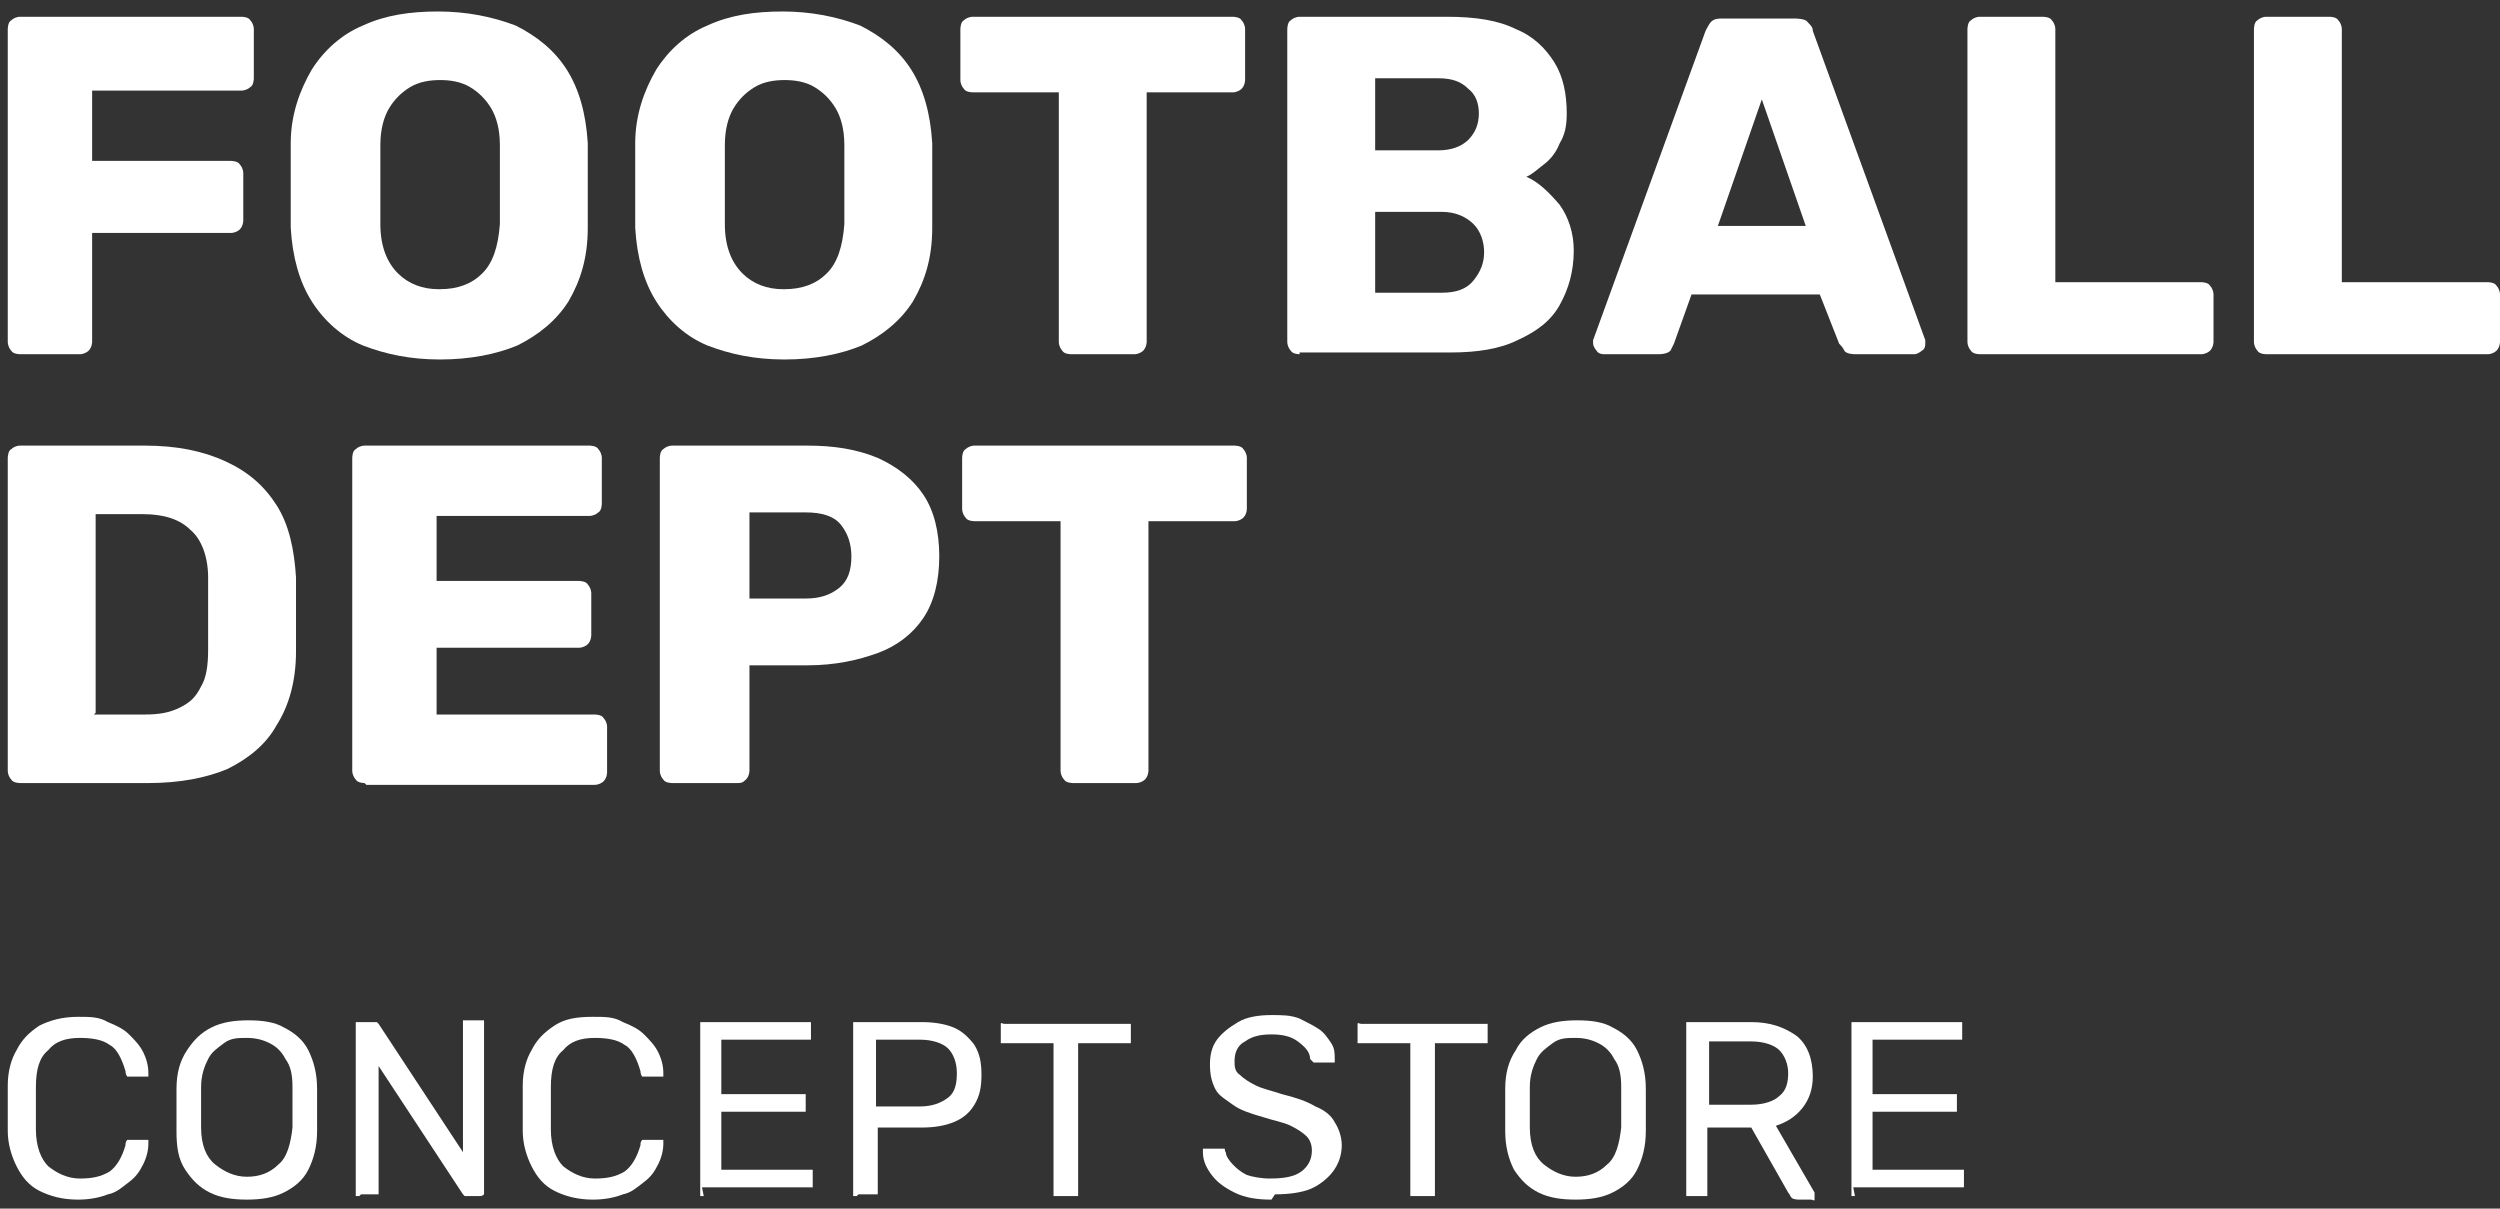
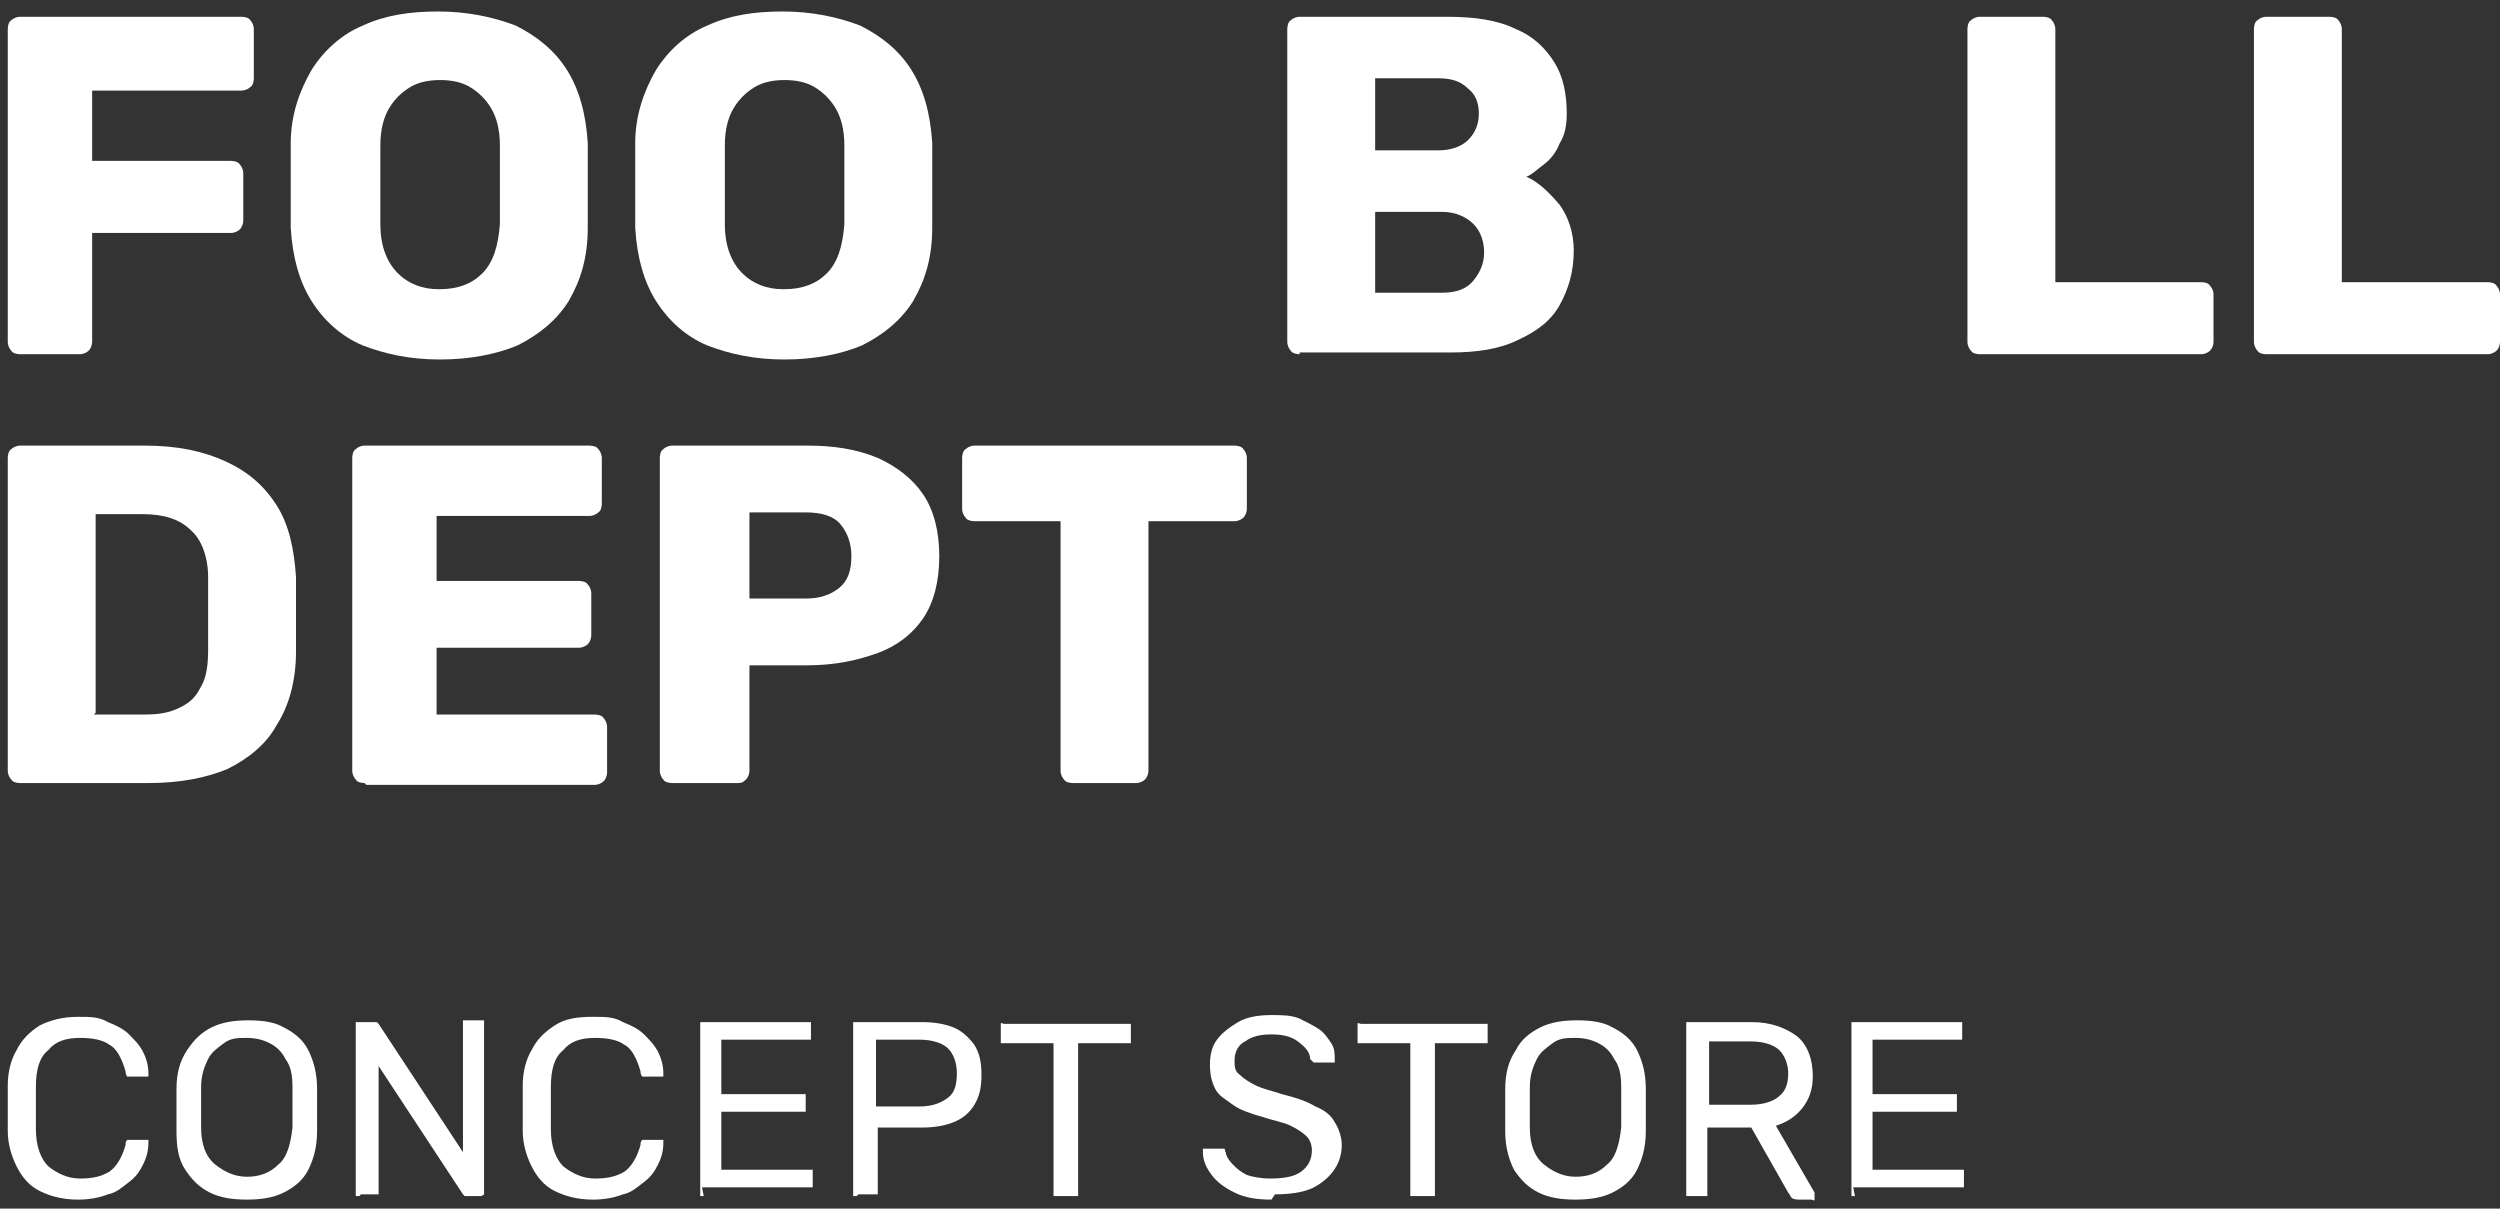
<svg xmlns="http://www.w3.org/2000/svg" width="151" height="73" viewBox="0 0 151 73" fill="none">
  <rect x="0" y="0" width="151" height="73" fill="#333333" stroke="none" />
  <path d="M1.212 21.395C1.212 21.395 0.788 21.395 0.681 21.183C0.575 21.076 0.469 20.864 0.469 20.652V1.756C0.469 1.756 0.469 1.331 0.681 1.225C0.788 1.119 1 1.013 1.212 1.013H14.588C14.588 1.013 15.013 1.013 15.119 1.225C15.225 1.331 15.331 1.544 15.331 1.756V4.728C15.331 4.728 15.331 5.153 15.119 5.259C15.013 5.365 14.8 5.471 14.588 5.471H5.565V9.718H13.951C13.951 9.718 14.376 9.718 14.482 9.93C14.588 10.036 14.694 10.248 14.694 10.461V13.327C14.694 13.327 14.694 13.646 14.482 13.858C14.376 13.964 14.163 14.07 13.951 14.07H5.565V20.652C5.565 20.652 5.565 20.97 5.352 21.183C5.246 21.289 5.034 21.395 4.822 21.395H1.106H1.212Z" fill="white" />
  <path d="M26.584 21.713C24.779 21.713 23.293 21.395 21.913 20.864C20.639 20.334 19.577 19.378 18.834 18.21C18.091 17.043 17.666 15.556 17.56 13.752C17.56 12.902 17.56 12.053 17.56 11.204C17.56 10.355 17.56 9.505 17.56 8.656C17.56 6.958 18.091 5.471 18.834 4.198C19.577 3.03 20.639 2.074 21.913 1.544C23.293 0.907 24.779 0.694 26.477 0.694C28.176 0.694 29.768 1.013 31.148 1.544C32.422 2.181 33.484 3.03 34.227 4.198C34.97 5.365 35.395 6.852 35.501 8.656C35.501 9.505 35.501 10.355 35.501 11.204C35.501 12.053 35.501 12.902 35.501 13.752C35.501 15.556 35.076 16.936 34.333 18.21C33.59 19.378 32.528 20.227 31.255 20.864C29.981 21.395 28.388 21.713 26.584 21.713ZM26.584 17.467C27.645 17.467 28.494 17.149 29.131 16.512C29.768 15.875 30.087 14.919 30.193 13.539C30.193 12.69 30.193 11.841 30.193 11.098C30.193 10.355 30.193 9.505 30.193 8.762C30.193 7.807 29.981 7.064 29.662 6.533C29.344 6.002 28.919 5.578 28.388 5.259C27.857 4.941 27.221 4.835 26.584 4.835C25.947 4.835 25.31 4.941 24.779 5.259C24.248 5.578 23.823 6.002 23.505 6.533C23.186 7.064 22.974 7.807 22.974 8.762C22.974 9.612 22.974 10.355 22.974 11.098C22.974 11.841 22.974 12.69 22.974 13.539C22.974 14.919 23.399 15.875 24.036 16.512C24.673 17.149 25.522 17.467 26.477 17.467H26.584Z" fill="white" />
  <path d="M47.39 21.713C45.585 21.713 44.099 21.395 42.719 20.864C41.445 20.334 40.384 19.378 39.641 18.21C38.897 17.043 38.473 15.556 38.367 13.752C38.367 12.902 38.367 12.053 38.367 11.204C38.367 10.355 38.367 9.505 38.367 8.656C38.367 6.958 38.897 5.471 39.641 4.198C40.384 3.03 41.445 2.074 42.719 1.544C44.099 0.907 45.585 0.694 47.284 0.694C48.982 0.694 50.575 1.013 51.955 1.544C53.229 2.181 54.29 3.03 55.033 4.198C55.776 5.365 56.201 6.852 56.307 8.656C56.307 9.505 56.307 10.355 56.307 11.204C56.307 12.053 56.307 12.902 56.307 13.752C56.307 15.556 55.883 16.936 55.139 18.21C54.396 19.378 53.335 20.227 52.061 20.864C50.787 21.395 49.195 21.713 47.39 21.713ZM47.39 17.467C48.452 17.467 49.301 17.149 49.938 16.512C50.575 15.875 50.893 14.919 50.999 13.539C50.999 12.69 50.999 11.841 50.999 11.098C50.999 10.355 50.999 9.505 50.999 8.762C50.999 7.807 50.787 7.064 50.468 6.533C50.15 6.002 49.725 5.578 49.195 5.259C48.664 4.941 48.027 4.835 47.39 4.835C46.753 4.835 46.116 4.941 45.585 5.259C45.054 5.578 44.63 6.002 44.311 6.533C43.993 7.064 43.781 7.807 43.781 8.762C43.781 9.612 43.781 10.355 43.781 11.098C43.781 11.841 43.781 12.69 43.781 13.539C43.781 14.919 44.205 15.875 44.842 16.512C45.479 17.149 46.328 17.467 47.284 17.467H47.39Z" fill="white" />
-   <path d="M64.695 21.395C64.695 21.395 64.27 21.395 64.164 21.183C64.058 21.076 63.952 20.864 63.952 20.652V5.578H58.75C58.75 5.578 58.325 5.578 58.219 5.365C58.113 5.259 58.007 5.047 58.007 4.834V1.756C58.007 1.756 58.007 1.331 58.219 1.225C58.325 1.119 58.538 1.013 58.75 1.013H74.461C74.461 1.013 74.886 1.013 74.992 1.225C75.098 1.331 75.204 1.544 75.204 1.756V4.834C75.204 4.834 75.204 5.153 74.992 5.365C74.886 5.471 74.673 5.578 74.461 5.578H69.259V20.652C69.259 20.652 69.259 20.97 69.047 21.183C68.941 21.289 68.729 21.395 68.516 21.395H64.695Z" fill="white" />
  <path d="M78.495 21.395C78.495 21.395 78.07 21.395 77.964 21.183C77.858 21.076 77.752 20.864 77.752 20.652V1.756C77.752 1.756 77.752 1.331 77.964 1.225C78.07 1.119 78.283 1.013 78.495 1.013H87.412C89.111 1.013 90.491 1.225 91.552 1.756C92.614 2.181 93.357 2.924 93.888 3.773C94.418 4.622 94.631 5.684 94.631 6.851C94.631 7.595 94.525 8.125 94.206 8.656C93.994 9.187 93.675 9.612 93.251 9.93C92.826 10.248 92.508 10.567 92.189 10.673C92.932 10.992 93.569 11.629 94.206 12.372C94.737 13.115 95.055 14.07 95.055 15.132C95.055 16.406 94.737 17.467 94.206 18.423C93.675 19.378 92.826 20.015 91.658 20.546C90.597 21.076 89.217 21.289 87.624 21.289H78.495V21.395ZM83.06 9.081H86.881C87.624 9.081 88.261 8.868 88.686 8.444C89.111 8.019 89.323 7.488 89.323 6.851C89.323 6.215 89.111 5.684 88.686 5.365C88.261 4.941 87.731 4.728 86.881 4.728H83.06V9.081ZM83.06 17.68H87.094C87.943 17.68 88.58 17.467 89.004 16.936C89.429 16.406 89.641 15.875 89.641 15.238C89.641 14.601 89.429 13.964 89.004 13.539C88.58 13.115 87.943 12.796 87.094 12.796H83.06V17.573V17.68Z" fill="white" />
-   <path d="M96.86 21.395C96.86 21.395 96.541 21.395 96.435 21.183C96.329 21.077 96.223 20.864 96.223 20.758V20.546L103.017 1.862C103.017 1.862 103.229 1.438 103.335 1.331C103.548 1.119 103.76 1.119 104.079 1.119H108.431C108.431 1.119 109.068 1.119 109.174 1.331C109.386 1.544 109.493 1.65 109.493 1.862L116.287 20.546V20.758C116.287 20.864 116.287 21.077 116.074 21.183C115.968 21.289 115.756 21.395 115.65 21.395H112.04C112.04 21.395 111.51 21.395 111.403 21.183C111.297 20.971 111.191 20.864 111.085 20.758L109.917 17.786H102.168L101.106 20.758C101.106 20.758 101 20.971 100.894 21.183C100.788 21.289 100.575 21.395 100.151 21.395H96.541H96.86ZM103.654 13.646H109.068L106.414 6.002L103.76 13.646H103.654Z" fill="white" />
  <path d="M119.577 21.395C119.577 21.395 119.153 21.395 119.047 21.183C118.94 21.076 118.834 20.864 118.834 20.652V1.756C118.834 1.756 118.834 1.331 119.047 1.225C119.153 1.119 119.365 1.013 119.577 1.013H123.399C123.399 1.013 123.824 1.013 123.93 1.225C124.036 1.331 124.142 1.544 124.142 1.756V17.043H132.953C132.953 17.043 133.378 17.043 133.484 17.255C133.59 17.361 133.696 17.573 133.696 17.786V20.652C133.696 20.652 133.696 20.97 133.484 21.183C133.378 21.289 133.165 21.395 132.953 21.395H119.577Z" fill="white" />
  <path d="M136.881 21.395C136.881 21.395 136.457 21.395 136.35 21.183C136.244 21.076 136.138 20.864 136.138 20.652V1.756C136.138 1.756 136.138 1.331 136.35 1.225C136.457 1.119 136.669 1.013 136.881 1.013H140.703C140.703 1.013 141.127 1.013 141.234 1.225C141.34 1.331 141.446 1.544 141.446 1.756V17.043H150.257C150.257 17.043 150.682 17.043 150.788 17.255C150.894 17.361 151 17.573 151 17.786V20.652C151 20.652 151 20.97 150.788 21.183C150.682 21.289 150.469 21.395 150.257 21.395H136.881Z" fill="white" />
  <path d="M1.212 47.297C1.212 47.297 0.788 47.297 0.681 47.085C0.575 46.979 0.469 46.767 0.469 46.554V27.658C0.469 27.658 0.469 27.234 0.681 27.128C0.788 27.021 1 26.915 1.212 26.915H8.749C10.66 26.915 12.252 27.234 13.633 27.871C15.013 28.508 15.968 29.357 16.711 30.524C17.454 31.692 17.773 33.178 17.879 34.877C17.879 35.726 17.879 36.469 17.879 37.106C17.879 37.743 17.879 38.486 17.879 39.336C17.879 41.14 17.454 42.626 16.711 43.794C16.074 44.962 15.013 45.811 13.739 46.448C12.465 46.979 10.873 47.297 8.962 47.297H1.212ZM5.671 43.157H8.749C9.599 43.157 10.236 43.051 10.873 42.733C11.509 42.414 11.828 42.096 12.146 41.459C12.465 40.928 12.571 40.185 12.571 39.229C12.571 38.699 12.571 38.168 12.571 37.743C12.571 37.319 12.571 36.894 12.571 36.363C12.571 35.938 12.571 35.408 12.571 34.877C12.571 33.603 12.146 32.541 11.509 32.011C10.873 31.374 9.917 31.055 8.643 31.055H5.777V43.051L5.671 43.157Z" fill="white" />
  <path d="M22.019 47.297C22.019 47.297 21.594 47.297 21.488 47.085C21.382 46.979 21.276 46.767 21.276 46.554V27.658C21.276 27.658 21.276 27.234 21.488 27.128C21.594 27.021 21.806 26.915 22.019 26.915H35.607C35.607 26.915 36.031 26.915 36.138 27.128C36.244 27.234 36.35 27.446 36.35 27.658V30.418C36.35 30.418 36.35 30.843 36.138 30.949C36.031 31.055 35.819 31.161 35.607 31.161H26.371V35.089H34.97C34.97 35.089 35.394 35.089 35.501 35.302C35.607 35.408 35.713 35.62 35.713 35.832V38.38C35.713 38.38 35.713 38.699 35.501 38.911C35.394 39.017 35.182 39.123 34.97 39.123H26.371V43.157H35.925C35.925 43.157 36.35 43.157 36.456 43.37C36.562 43.476 36.668 43.688 36.668 43.9V46.66C36.668 46.66 36.668 46.979 36.456 47.191C36.35 47.297 36.138 47.404 35.925 47.404H22.125L22.019 47.297Z" fill="white" />
  <path d="M40.596 47.297C40.596 47.297 40.171 47.297 40.065 47.085C39.959 46.979 39.853 46.767 39.853 46.554V27.658C39.853 27.658 39.853 27.234 40.065 27.128C40.171 27.021 40.384 26.915 40.596 26.915H48.77C50.362 26.915 51.742 27.128 53.016 27.658C54.184 28.189 55.139 28.932 55.776 29.888C56.413 30.843 56.732 32.117 56.732 33.603C56.732 35.089 56.413 36.363 55.776 37.319C55.139 38.274 54.184 39.017 53.016 39.442C51.849 39.866 50.469 40.185 48.77 40.185H45.267V46.554C45.267 46.554 45.267 46.873 45.055 47.085C44.842 47.297 44.736 47.297 44.524 47.297H40.596ZM45.267 36.151H48.664C49.513 36.151 50.15 35.938 50.681 35.514C51.212 35.089 51.424 34.452 51.424 33.603C51.424 32.86 51.212 32.223 50.787 31.692C50.362 31.161 49.619 30.949 48.664 30.949H45.267V36.151Z" fill="white" />
  <path d="M64.801 47.297C64.801 47.297 64.376 47.297 64.27 47.085C64.164 46.979 64.058 46.767 64.058 46.554V31.48H58.856C58.856 31.48 58.431 31.48 58.325 31.268C58.219 31.161 58.113 30.949 58.113 30.737V27.658C58.113 27.658 58.113 27.234 58.325 27.128C58.431 27.021 58.644 26.915 58.856 26.915H74.567C74.567 26.915 74.992 26.915 75.098 27.128C75.204 27.234 75.31 27.446 75.31 27.658V30.737C75.31 30.737 75.31 31.055 75.098 31.268C74.992 31.374 74.78 31.48 74.567 31.48H69.366V46.554C69.366 46.554 69.366 46.873 69.153 47.085C69.047 47.191 68.835 47.297 68.623 47.297H64.801Z" fill="white" />
  <path d="M4.715 72.457C3.76 72.457 3.017 72.244 2.38 71.926C1.743 71.607 1.318 71.076 1 70.44C0.681 69.803 0.469 69.059 0.469 68.316C0.469 67.892 0.469 67.467 0.469 66.936C0.469 66.406 0.469 65.981 0.469 65.556C0.469 64.707 0.681 63.964 1 63.433C1.318 62.796 1.743 62.372 2.38 61.947C3.017 61.629 3.76 61.416 4.715 61.416C5.458 61.416 5.989 61.416 6.52 61.735C7.051 61.947 7.475 62.159 7.794 62.478C8.112 62.796 8.431 63.115 8.643 63.539C8.856 63.964 8.962 64.389 8.962 64.813V65.026C8.962 65.026 8.856 65.026 8.749 65.026H7.9H7.688C7.688 65.026 7.582 64.919 7.582 64.707C7.369 63.964 7.051 63.327 6.626 63.115C6.202 62.796 5.565 62.69 4.822 62.69C3.972 62.69 3.335 62.902 2.911 63.433C2.38 63.858 2.168 64.601 2.168 65.662C2.168 66.512 2.168 67.361 2.168 68.21C2.168 69.272 2.486 70.015 2.911 70.44C3.442 70.864 4.078 71.183 4.822 71.183C5.565 71.183 6.095 71.076 6.626 70.758C7.051 70.44 7.369 69.909 7.582 69.166C7.582 69.059 7.582 68.953 7.688 68.847C7.688 68.847 7.794 68.847 7.9 68.847H8.749H8.962C8.962 68.847 8.962 68.953 8.962 69.059C8.962 69.484 8.856 69.909 8.643 70.333C8.431 70.758 8.219 71.076 7.794 71.395C7.369 71.713 7.051 72.032 6.52 72.138C5.989 72.35 5.352 72.457 4.715 72.457Z" fill="white" />
  <path d="M14.906 72.456C14.057 72.456 13.314 72.35 12.677 72.032C12.04 71.713 11.615 71.289 11.191 70.652C10.766 70.015 10.66 69.272 10.66 68.316C10.66 67.892 10.66 67.467 10.66 67.042C10.66 66.618 10.66 66.193 10.66 65.769C10.66 64.813 10.872 64.07 11.297 63.433C11.721 62.796 12.146 62.371 12.783 62.053C13.42 61.735 14.163 61.628 15.012 61.628C15.861 61.628 16.605 61.735 17.135 62.053C17.772 62.371 18.303 62.796 18.622 63.433C18.94 64.07 19.152 64.813 19.152 65.769C19.152 66.193 19.152 66.618 19.152 67.042C19.152 67.467 19.152 67.892 19.152 68.316C19.152 69.272 18.94 70.015 18.622 70.652C18.303 71.289 17.772 71.713 17.135 72.032C16.498 72.35 15.755 72.456 14.906 72.456ZM14.906 71.076C15.649 71.076 16.286 70.864 16.817 70.333C17.348 69.909 17.56 69.059 17.666 68.104C17.666 67.679 17.666 67.255 17.666 66.83C17.666 66.406 17.666 66.087 17.666 65.662C17.666 64.919 17.56 64.388 17.241 63.964C17.029 63.539 16.711 63.221 16.286 63.008C15.861 62.796 15.437 62.69 14.906 62.69C14.375 62.69 13.951 62.69 13.526 63.008C13.101 63.327 12.783 63.539 12.571 63.964C12.358 64.388 12.146 64.919 12.146 65.662C12.146 66.087 12.146 66.512 12.146 66.83C12.146 67.149 12.146 67.573 12.146 68.104C12.146 69.166 12.464 69.909 12.995 70.333C13.526 70.758 14.163 71.076 14.906 71.076Z" fill="white" />
  <path d="M21.7 72.244H21.488C21.488 72.244 21.488 72.138 21.488 72.032V62.053C21.488 62.053 21.488 61.841 21.488 61.735C21.488 61.735 21.594 61.735 21.7 61.735H22.443C22.443 61.735 22.656 61.735 22.762 61.735C22.762 61.735 22.762 61.735 22.868 61.841L27.963 69.59V61.947C27.963 61.947 27.963 61.735 27.963 61.628C27.963 61.628 28.07 61.628 28.176 61.628H28.919C28.919 61.628 29.131 61.628 29.237 61.628C29.237 61.628 29.237 61.735 29.237 61.947V71.926V72.138C29.237 72.138 29.131 72.244 29.025 72.244H28.282H28.07C28.07 72.244 28.07 72.244 27.963 72.138L22.868 64.388V71.926V72.138C22.868 72.138 22.762 72.138 22.549 72.138H21.806L21.7 72.244Z" fill="white" />
  <path d="M35.82 72.457C34.865 72.457 34.121 72.244 33.485 71.926C32.848 71.607 32.423 71.076 32.105 70.44C31.786 69.803 31.574 69.059 31.574 68.316C31.574 67.892 31.574 67.467 31.574 66.936C31.574 66.406 31.574 65.981 31.574 65.556C31.574 64.707 31.786 63.964 32.105 63.433C32.423 62.796 32.848 62.372 33.485 61.947C34.121 61.522 34.865 61.416 35.82 61.416C36.563 61.416 37.094 61.416 37.625 61.735C38.156 61.947 38.58 62.159 38.899 62.478C39.217 62.796 39.535 63.115 39.748 63.539C39.96 63.964 40.066 64.389 40.066 64.813V65.026C40.066 65.026 39.96 65.026 39.854 65.026H39.005H38.792C38.792 65.026 38.686 64.919 38.686 64.707C38.474 63.964 38.156 63.327 37.731 63.115C37.306 62.796 36.669 62.69 35.926 62.69C35.077 62.69 34.44 62.902 34.015 63.433C33.485 63.858 33.272 64.601 33.272 65.662C33.272 66.512 33.272 67.361 33.272 68.21C33.272 69.272 33.591 70.015 34.015 70.44C34.546 70.864 35.183 71.183 35.926 71.183C36.669 71.183 37.2 71.076 37.731 70.758C38.156 70.44 38.474 69.909 38.686 69.166C38.686 69.059 38.686 68.953 38.792 68.847C38.792 68.847 38.899 68.847 39.005 68.847H39.854H40.066C40.066 68.847 40.066 68.953 40.066 69.059C40.066 69.484 39.96 69.909 39.748 70.333C39.535 70.758 39.323 71.076 38.899 71.395C38.474 71.713 38.156 72.032 37.625 72.138C37.094 72.35 36.457 72.457 35.82 72.457Z" fill="white" />
  <path d="M42.507 72.244H42.294C42.294 72.244 42.294 72.138 42.294 72.032V62.053C42.294 62.053 42.294 61.841 42.294 61.735C42.294 61.735 42.401 61.735 42.507 61.735H48.77H48.982C48.982 61.735 48.982 61.841 48.982 62.053V62.584V62.796C48.982 62.796 48.876 62.796 48.77 62.796H43.568V66.087H48.451H48.664C48.664 66.087 48.664 66.193 48.664 66.406V66.936V67.149C48.664 67.149 48.558 67.149 48.451 67.149H43.568V70.652H48.876H49.088C49.088 70.652 49.088 70.758 49.088 70.864V71.501V71.713C49.088 71.713 48.982 71.713 48.876 71.713H42.401L42.507 72.244Z" fill="white" />
  <path d="M51.744 72.244H51.531C51.531 72.244 51.531 72.138 51.531 72.032V62.053C51.531 62.053 51.531 61.841 51.531 61.735C51.531 61.735 51.637 61.735 51.744 61.735H55.671C56.414 61.735 57.051 61.841 57.582 62.053C58.113 62.266 58.538 62.69 58.856 63.115C59.175 63.645 59.281 64.176 59.281 64.919C59.281 65.662 59.175 66.193 58.856 66.724C58.538 67.255 58.113 67.573 57.582 67.786C57.051 67.998 56.414 68.104 55.671 68.104H53.017V71.926V72.138C53.017 72.138 52.911 72.138 52.699 72.138H51.85L51.744 72.244ZM52.911 66.83H55.565C56.308 66.83 56.839 66.618 57.264 66.299C57.688 65.981 57.794 65.45 57.794 64.813C57.794 64.176 57.582 63.645 57.264 63.327C56.945 63.009 56.308 62.796 55.565 62.796H52.911V66.724V66.83Z" fill="white" />
  <path d="M63.845 72.244H63.633C63.633 72.244 63.633 72.138 63.633 72.032V63.008H60.66H60.448C60.448 63.008 60.448 62.902 60.448 62.796V62.159C60.448 62.159 60.448 61.947 60.448 61.841C60.448 61.735 60.554 61.841 60.66 61.841H67.985C67.985 61.841 68.198 61.841 68.304 61.841C68.304 61.841 68.304 61.947 68.304 62.159V62.796V63.008C68.304 63.008 68.198 63.008 67.985 63.008H65.119V72.032V72.244C65.119 72.244 65.013 72.244 64.801 72.244H64.058H63.845Z" fill="white" />
  <path d="M76.796 72.457C75.947 72.457 75.204 72.35 74.567 72.032C73.93 71.713 73.506 71.395 73.187 70.97C72.869 70.546 72.656 70.121 72.656 69.59C72.656 69.59 72.656 69.484 72.656 69.378C72.656 69.378 72.763 69.378 72.869 69.378H73.612C73.612 69.378 73.824 69.378 73.93 69.378C74.036 69.378 73.93 69.484 74.036 69.59C74.036 69.802 74.249 70.121 74.461 70.333C74.673 70.546 74.886 70.758 75.31 70.97C75.629 71.076 76.159 71.183 76.69 71.183C77.54 71.183 78.177 71.076 78.601 70.758C79.026 70.439 79.238 70.015 79.238 69.484C79.238 69.166 79.132 68.847 78.92 68.635C78.707 68.422 78.389 68.21 77.964 67.998C77.54 67.785 76.903 67.679 76.266 67.467C75.523 67.255 74.886 67.043 74.461 66.724C74.036 66.406 73.612 66.193 73.4 65.769C73.187 65.344 73.081 64.919 73.081 64.282C73.081 63.752 73.187 63.221 73.506 62.796C73.824 62.371 74.249 62.053 74.779 61.735C75.31 61.416 76.053 61.31 76.796 61.31C77.433 61.31 77.964 61.31 78.495 61.522C78.92 61.735 79.344 61.947 79.663 62.159C79.981 62.371 80.194 62.69 80.406 63.008C80.618 63.327 80.618 63.645 80.618 63.964C80.618 63.964 80.618 64.07 80.618 64.176C80.618 64.176 80.512 64.176 80.406 64.176H79.557C79.557 64.176 79.45 64.176 79.344 64.176C79.344 64.176 79.238 64.07 79.132 63.964C79.132 63.539 78.814 63.221 78.389 62.902C77.964 62.584 77.433 62.478 76.796 62.478C76.159 62.478 75.629 62.584 75.204 62.902C74.779 63.115 74.567 63.539 74.567 64.07C74.567 64.388 74.567 64.707 74.886 64.919C75.098 65.132 75.416 65.344 75.841 65.556C76.266 65.769 76.796 65.875 77.433 66.087C78.283 66.299 78.92 66.512 79.45 66.83C79.981 67.042 80.406 67.361 80.618 67.786C80.831 68.104 81.043 68.635 81.043 69.166C81.043 69.802 80.831 70.333 80.512 70.758C80.194 71.183 79.663 71.607 79.132 71.82C78.601 72.032 77.858 72.138 77.009 72.138L76.796 72.457Z" fill="white" />
  <path d="M85.395 72.244H85.183C85.183 72.244 85.183 72.138 85.183 72.032V63.008H82.211H81.998C81.998 63.008 81.998 62.902 81.998 62.796V62.159C81.998 62.159 81.998 61.947 81.998 61.841C81.998 61.735 82.105 61.841 82.211 61.841H89.535C89.535 61.841 89.748 61.841 89.854 61.841C89.854 61.841 89.854 61.947 89.854 62.159V62.796V63.008C89.854 63.008 89.748 63.008 89.535 63.008H86.669V72.032V72.244C86.669 72.244 86.563 72.244 86.351 72.244H85.608H85.395Z" fill="white" />
  <path d="M95.161 72.456C94.312 72.456 93.569 72.35 92.932 72.032C92.295 71.713 91.871 71.289 91.446 70.652C91.127 70.015 90.915 69.272 90.915 68.316C90.915 67.892 90.915 67.467 90.915 67.042C90.915 66.618 90.915 66.193 90.915 65.769C90.915 64.813 91.127 64.07 91.552 63.433C91.871 62.796 92.401 62.371 93.038 62.053C93.675 61.735 94.418 61.628 95.267 61.628C96.117 61.628 96.86 61.735 97.391 62.053C98.028 62.371 98.558 62.796 98.877 63.433C99.195 64.07 99.408 64.813 99.408 65.769C99.408 66.193 99.408 66.618 99.408 67.042C99.408 67.467 99.408 67.892 99.408 68.316C99.408 69.272 99.195 70.015 98.877 70.652C98.558 71.289 98.028 71.713 97.391 72.032C96.754 72.35 96.011 72.456 95.161 72.456ZM95.161 71.076C95.904 71.076 96.541 70.864 97.072 70.333C97.603 69.909 97.815 69.059 97.921 68.104C97.921 67.679 97.921 67.255 97.921 66.83C97.921 66.406 97.921 66.087 97.921 65.662C97.921 64.919 97.815 64.388 97.497 63.964C97.284 63.539 96.966 63.221 96.541 63.008C96.117 62.796 95.692 62.69 95.161 62.69C94.631 62.69 94.206 62.69 93.781 63.008C93.357 63.327 93.038 63.539 92.826 63.964C92.614 64.388 92.401 64.919 92.401 65.662C92.401 66.087 92.401 66.512 92.401 66.83C92.401 67.149 92.401 67.573 92.401 68.104C92.401 69.166 92.72 69.909 93.251 70.333C93.781 70.758 94.418 71.076 95.161 71.076Z" fill="white" />
  <path d="M102.062 72.244H101.849C101.849 72.244 101.849 72.138 101.849 72.032V62.053C101.849 62.053 101.849 61.841 101.849 61.735C101.849 61.735 101.956 61.735 102.062 61.735H105.777C106.945 61.735 107.794 62.053 108.537 62.584C109.174 63.115 109.493 63.964 109.493 65.026C109.493 65.769 109.28 66.406 108.856 66.936C108.431 67.467 107.9 67.786 107.264 67.998L109.599 72.032C109.599 72.032 109.599 72.138 109.599 72.244C109.599 72.244 109.599 72.35 109.599 72.457C109.599 72.563 109.493 72.457 109.387 72.457H108.644C108.644 72.457 108.325 72.457 108.219 72.35C108.113 72.244 108.113 72.138 108.007 72.032L105.777 68.104H103.123V72.032V72.244C103.123 72.244 103.017 72.244 102.805 72.244H102.062ZM103.23 66.724H105.777C106.52 66.724 107.157 66.512 107.476 66.193C107.9 65.875 108.007 65.344 108.007 64.813C108.007 64.282 107.794 63.752 107.476 63.433C107.157 63.115 106.52 62.902 105.777 62.902H103.23V66.724Z" fill="white" />
  <path d="M112.04 72.244H111.828C111.828 72.244 111.828 72.138 111.828 72.032V62.053C111.828 62.053 111.828 61.841 111.828 61.735C111.828 61.735 111.934 61.735 112.04 61.735H118.303H118.516C118.516 61.735 118.516 61.841 118.516 62.053V62.584V62.796C118.516 62.796 118.409 62.796 118.303 62.796H113.102V66.087H117.985H118.197C118.197 66.087 118.197 66.193 118.197 66.406V66.936V67.149C118.197 67.149 118.091 67.149 117.985 67.149H113.102V70.652H118.409H118.622C118.622 70.652 118.622 70.758 118.622 70.864V71.501V71.713C118.622 71.713 118.516 71.713 118.409 71.713H111.934L112.04 72.244Z" fill="white" />
</svg>